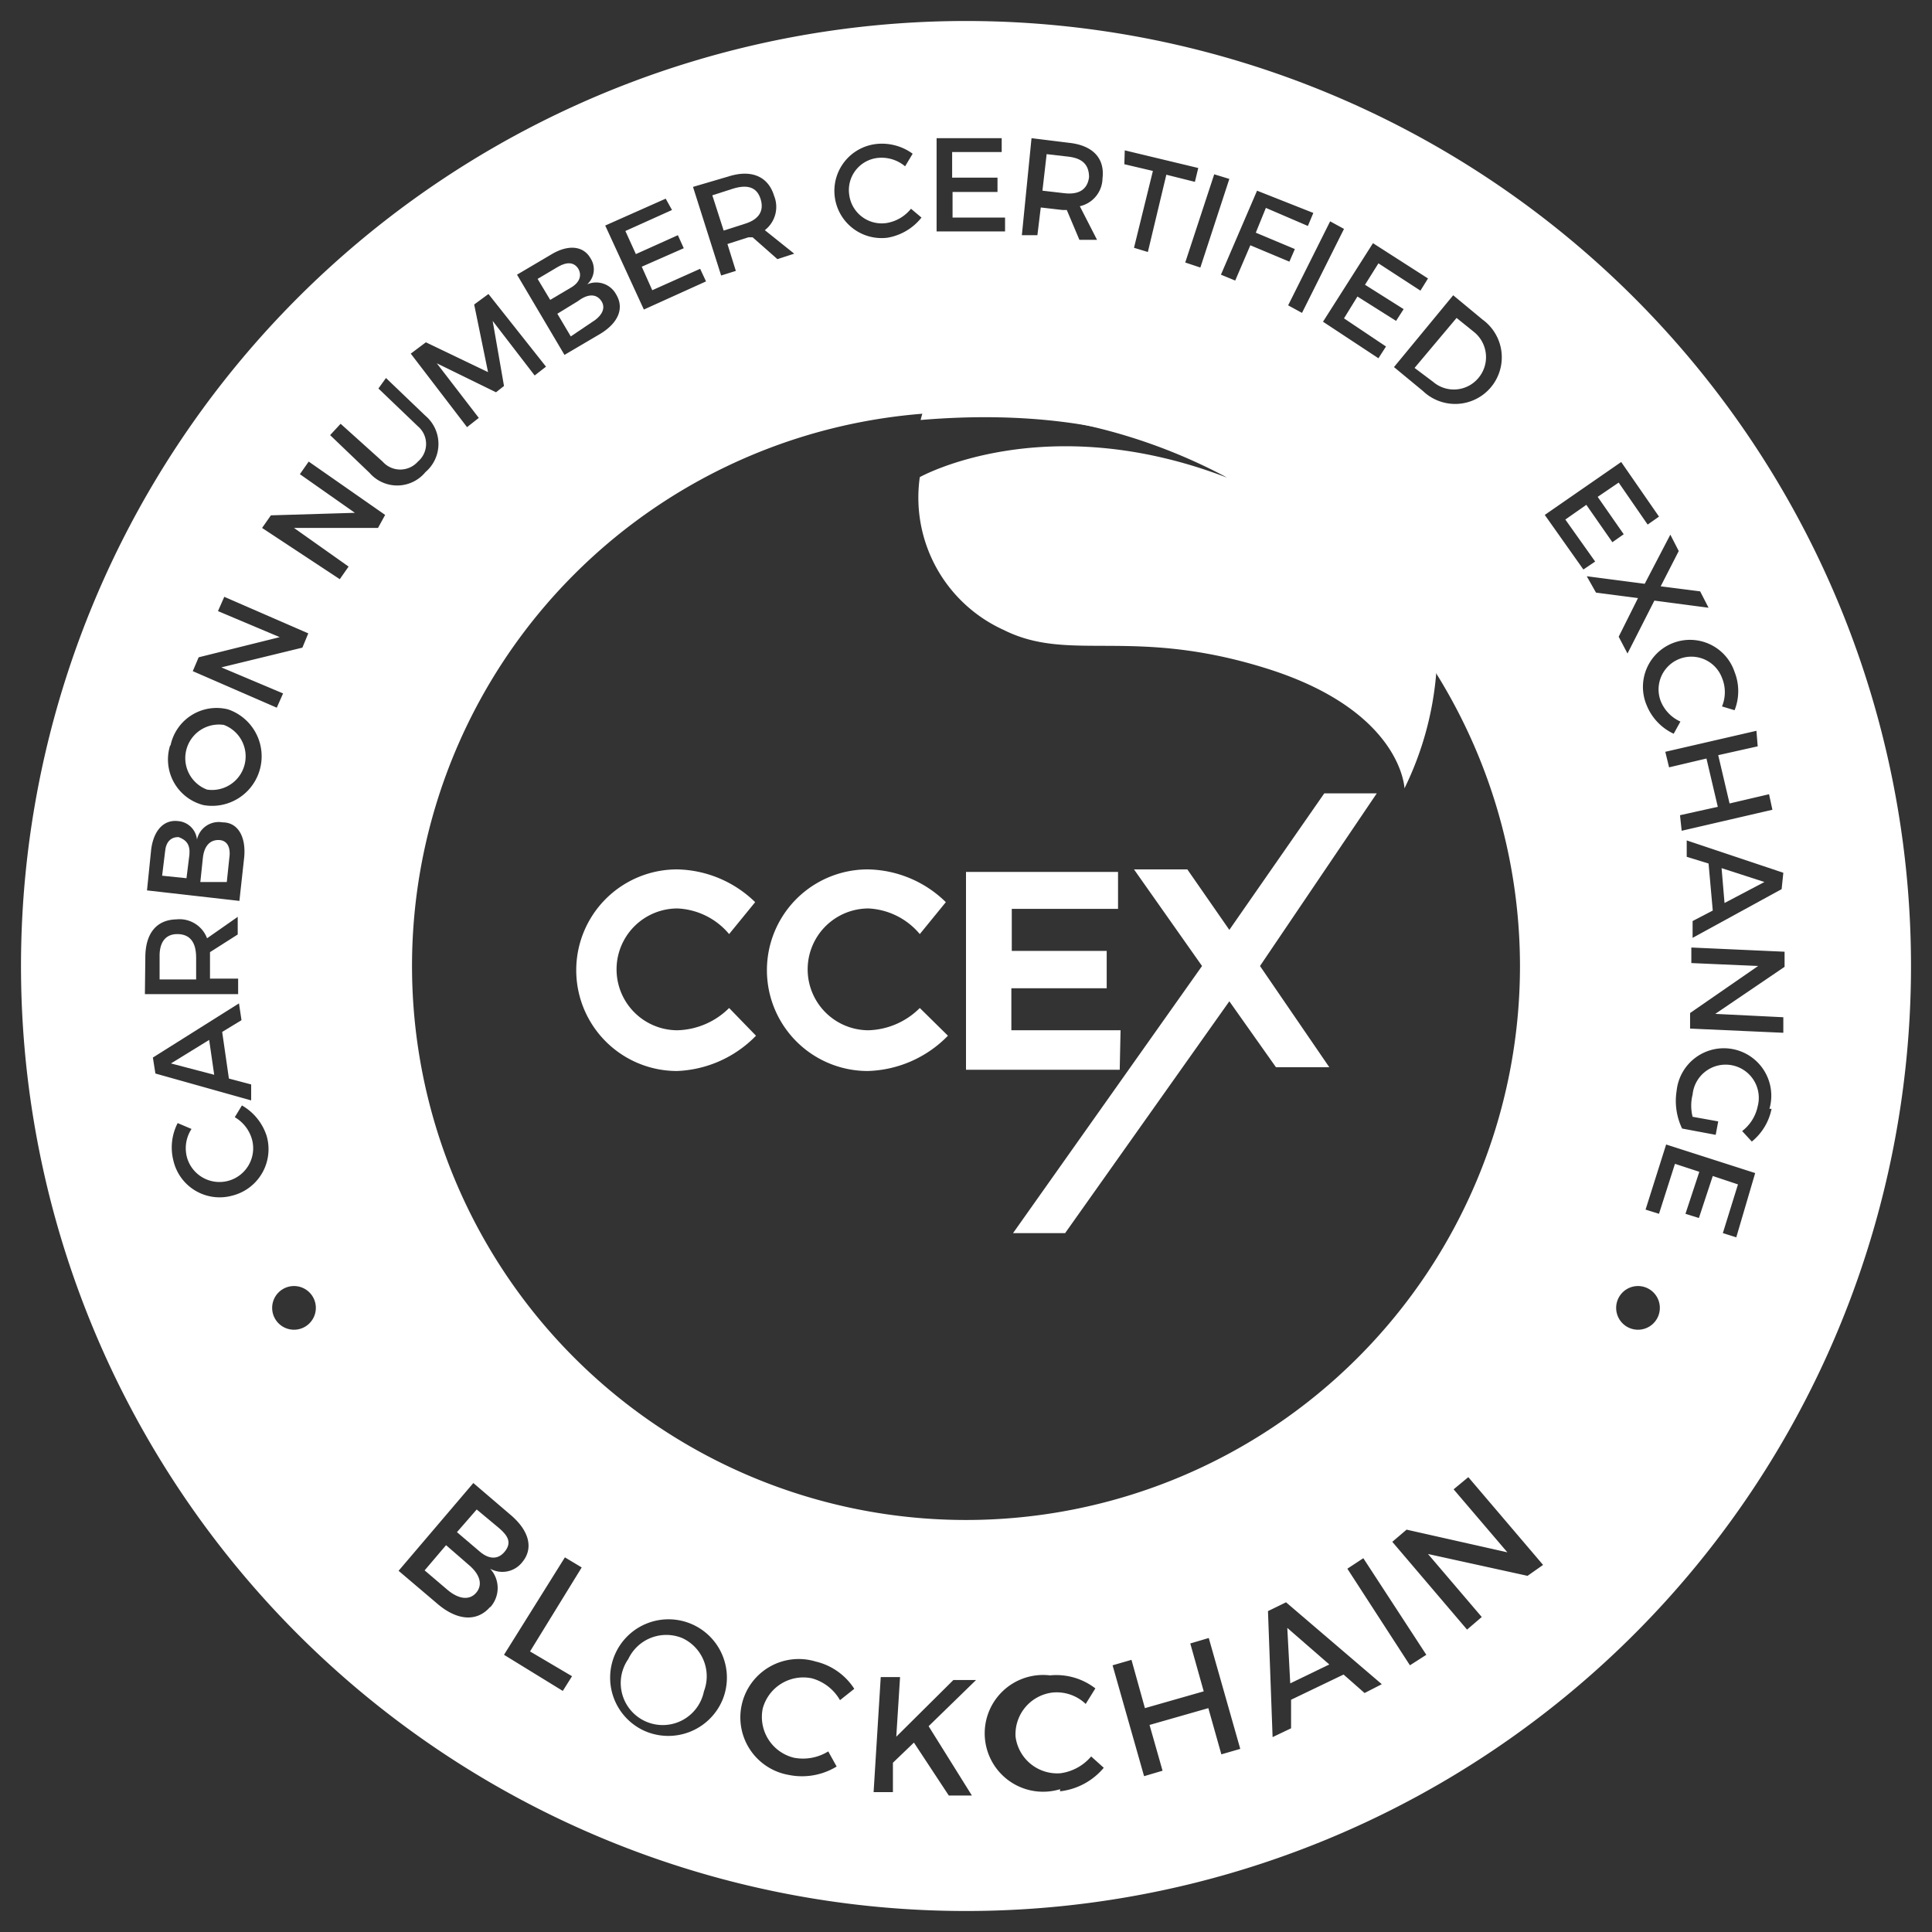
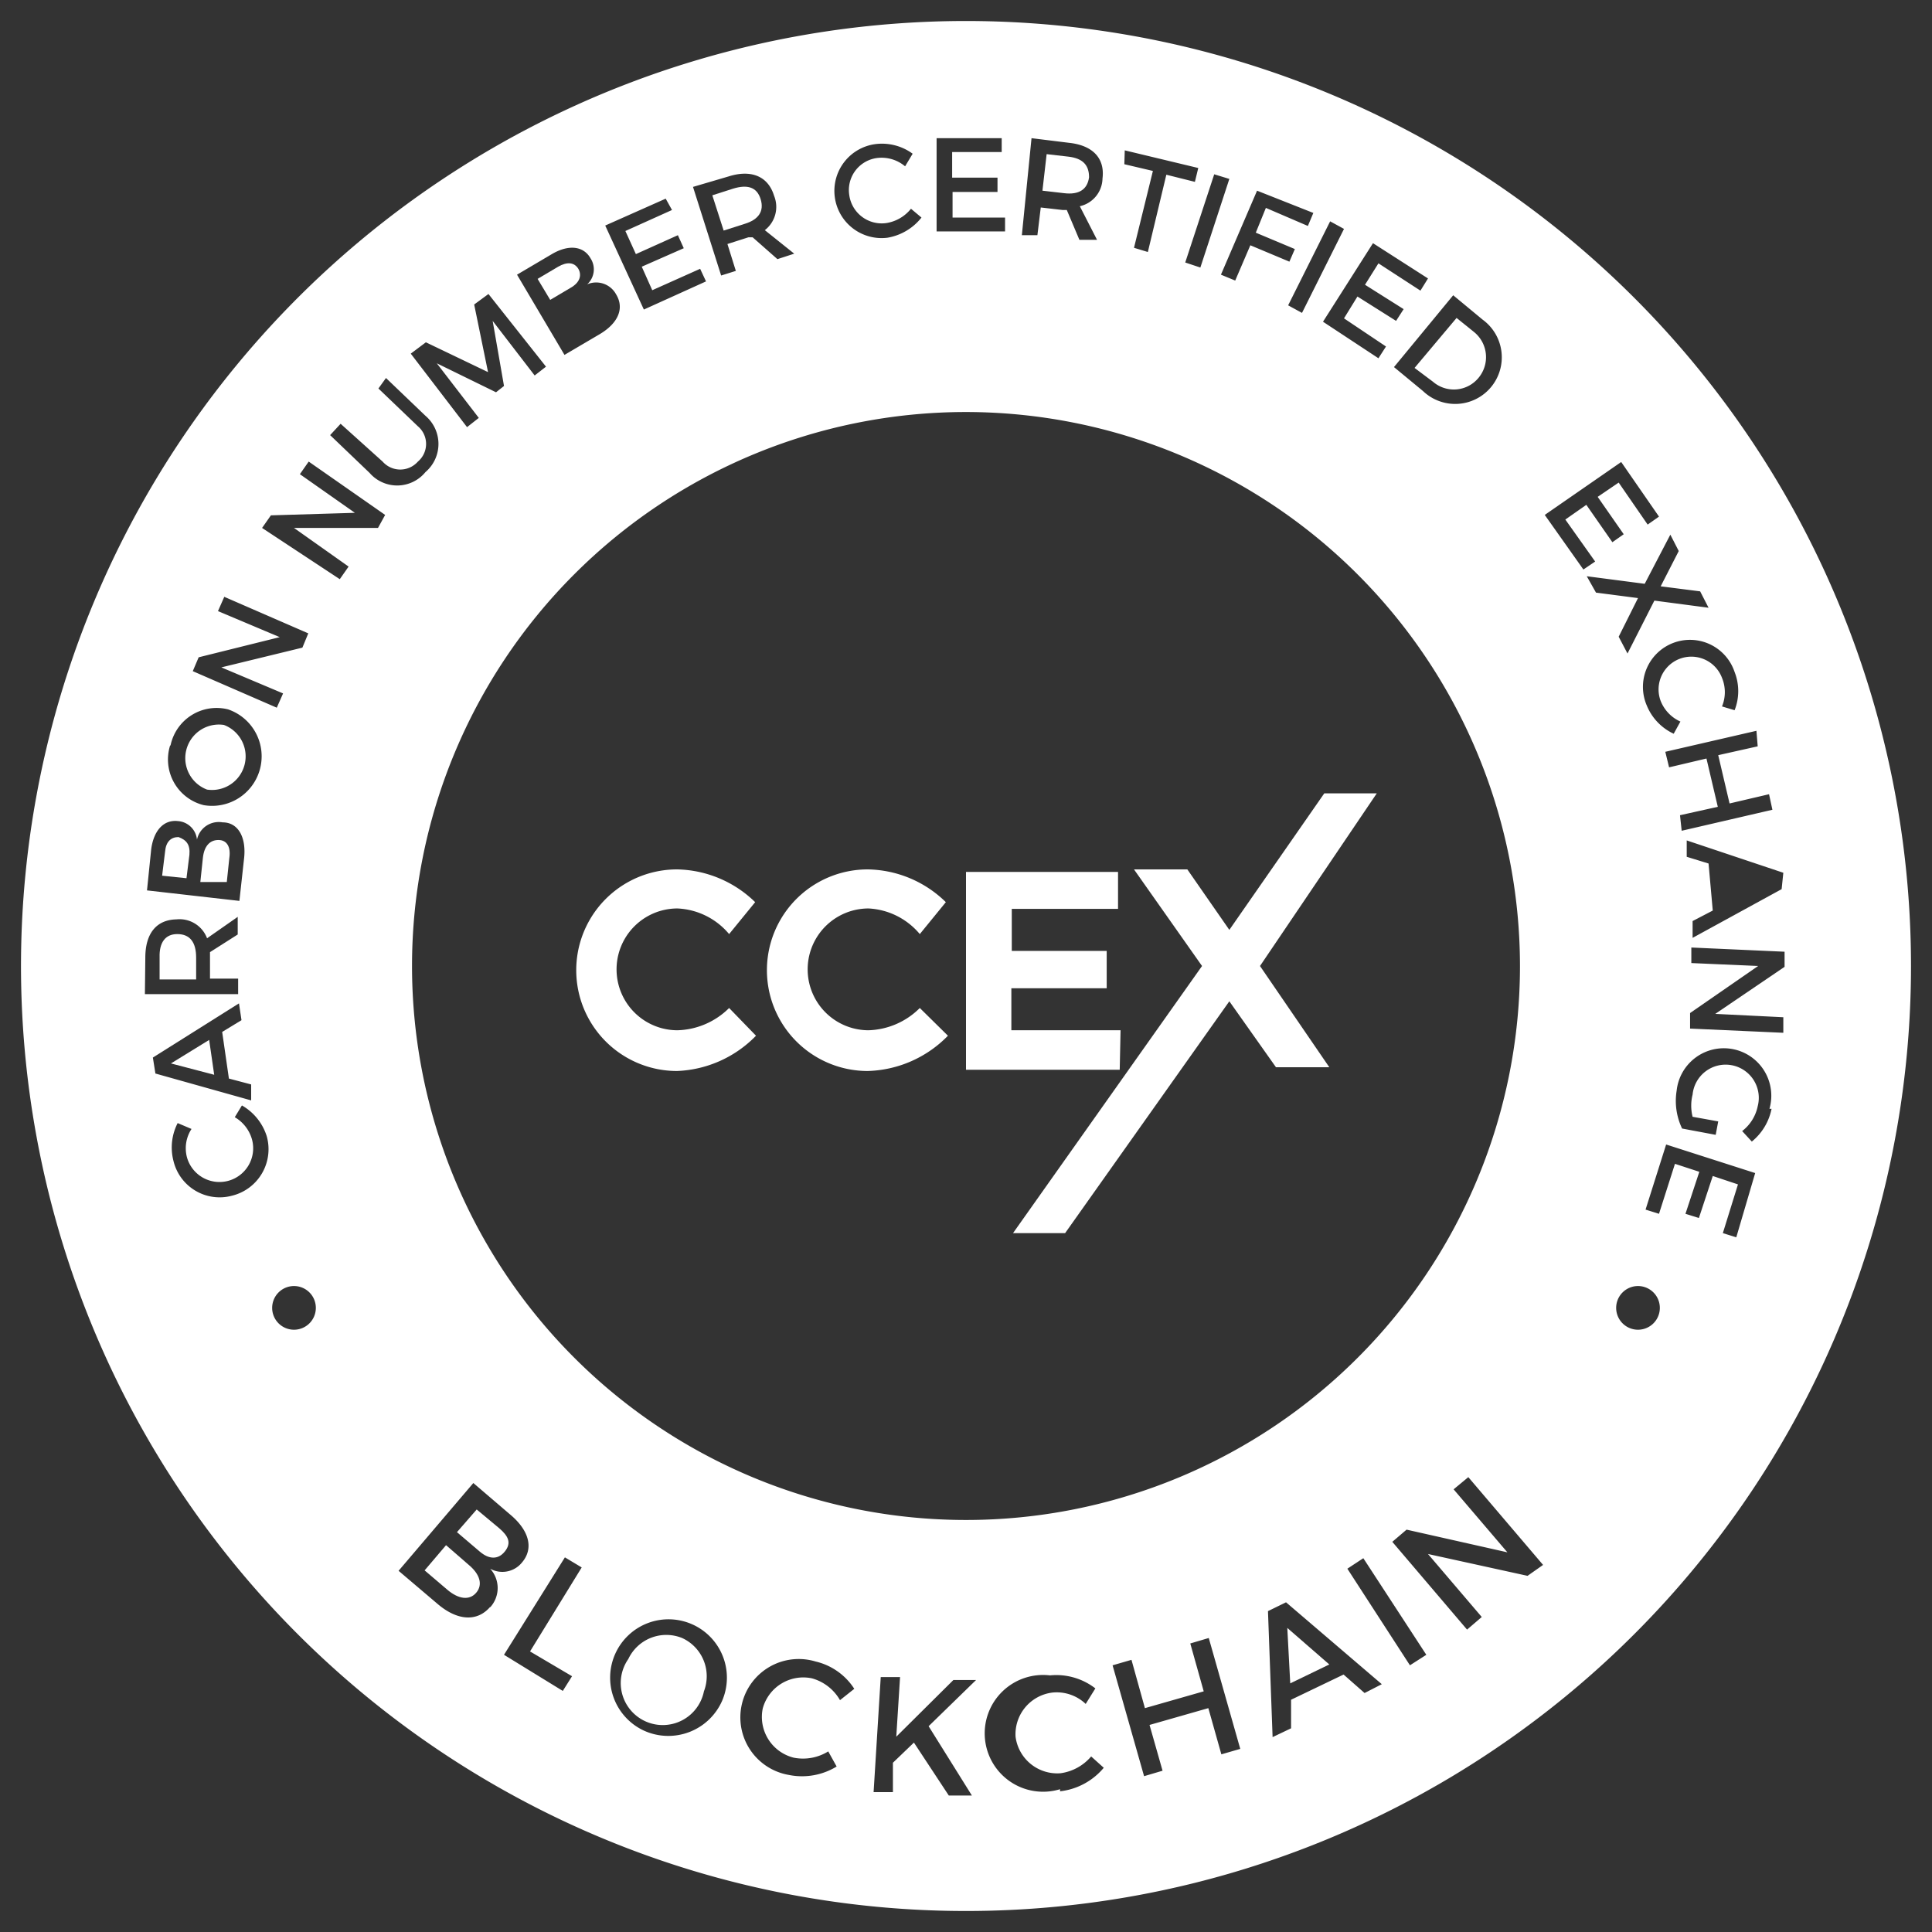
<svg xmlns="http://www.w3.org/2000/svg" id="图层_1" data-name="图层 1" viewBox="0 0 46 46">
  <rect x="0" y="0" width="46" height="46" fill="#333333" stroke="none" />
  <defs>
    <style>.cls-1{fill:#fff;}</style>
  </defs>
  <title>CCEX</title>
  <path class="cls-1" d="M4.22,22.24c-.29,0-.43.21-.42.55v.53l.87,0v-.52C4.67,22.43,4.52,22.24,4.22,22.24Z" />
  <path class="cls-1" d="M34.12,9.09A.76.76,0,0,0,35.2,9a.77.77,0,0,0-.11-1.1l-.41-.33-1,1.19Z" />
  <polygon class="cls-1" points="4.07 25.32 5.1 25.59 4.98 24.76 4.07 25.32" />
-   <path class="cls-1" d="M16.24,39a1,1,0,0,0-1.28.5,1,1,0,1,0,1.8.77A1,1,0,0,0,16.24,39Z" />
+   <path class="cls-1" d="M16.24,39a1,1,0,0,0-1.28.5,1,1,0,1,0,1.8.77A1,1,0,0,0,16.24,39" />
  <path class="cls-1" d="M10.62,36.79l-.51.6.54.46c.27.23.53.26.69.07s.09-.44-.19-.67Z" />
  <path class="cls-1" d="M11.89,36.39l-.54-.45-.47.54.54.46c.22.19.44.2.6,0S12.11,36.58,11.89,36.39Z" />
  <path class="cls-1" d="M4.25,19.93c-.18,0-.3.11-.32.35l-.07.57.58.06.07-.56C4.53,20.11,4.44,20,4.25,19.93Z" />
  <path class="cls-1" d="M25.93,4.22c0-.29-.15-.45-.49-.49l-.52-.06-.1.87.52.06C25.68,4.64,25.89,4.52,25.93,4.22Z" />
-   <polygon class="cls-1" points="42.01 21 40.99 20.67 41.06 21.5 42.01 21" />
  <path class="cls-1" d="M17.73,5.33c.33-.1.47-.3.38-.59s-.32-.35-.65-.25l-.5.16.27.84Z" />
  <path class="cls-1" d="M4.93,18.8a.8.8,0,0,0,.4-1.54.8.8,0,0,0-.4,1.54Z" />
  <path class="cls-1" d="M13.77,6.4c-.1-.16-.27-.17-.48-.05l-.49.29.3.5.49-.29C13.8,6.73,13.86,6.56,13.77,6.4Z" />
-   <path class="cls-1" d="M14.08,7.68c.25-.15.35-.34.24-.51s-.31-.19-.56,0l-.49.3.32.54Z" />
  <path class="cls-1" d="M5.2,20c-.2,0-.34.14-.37.43L4.77,21,5.4,21l.06-.57C5.5,20.16,5.4,20,5.2,20Z" />
  <path class="cls-1" d="M23,.5A22.5,22.5,0,1,0,45.5,23,22.5,22.5,0,0,0,23,.5ZM42.42,21.17,40.3,22.33l0-.4.48-.25-.1-1.12-.52-.16,0-.39,2.3.77Zm-.57-3.4-.94.21.27,1.15.94-.22.08.37-2.16.5L40,19.41l.9-.2-.27-1.15-.89.21-.09-.37,2.17-.5ZM41.3,16a1.24,1.24,0,0,1,0,.91L41,16.82a.89.89,0,0,0,0-.68.78.78,0,1,0-1.46.55.9.9,0,0,0,.47.49l-.16.29a1.27,1.27,0,0,1-.64-.67A1.12,1.12,0,1,1,41.3,16Zm-6-8.39a1.11,1.11,0,1,1-1.42,1.7l-.69-.57,1.41-1.71ZM36.19,23A13.19,13.19,0,1,1,23,9.81,13.2,13.2,0,0,1,36.19,23ZM34,6.63l-.18.29-1-.65-.32.51.92.58-.18.28-.92-.58L32,7.58l1,.67-.18.28L31.5,7.66l1.19-1.87Zm-2-1.18-1,2-.33-.18,1-2Zm-.73-.38-.13.31-1-.43-.24.59.93.39-.13.3-.93-.39-.36.84-.34-.14.86-2Zm-2-.81-.69,2.11-.36-.12.69-2.1Zm-2.49-.68L28.53,4l-.08.33-.68-.17L27.33,6,27,5.9l.45-1.83-.68-.16Zm-2.22-.29.89.11c.57.06.86.37.8.85a.69.69,0,0,1-.54.66l.41.8-.42,0L25.4,5h-.1l-.52-.06-.08.66-.37,0Zm-.71,0v.33H22.67v.61l1.08,0v.34H22.68v.61h1.25v.33l-1.63,0,0-2.22Zm-3,.14a1.24,1.24,0,0,1,.88.23l-.18.3a.87.87,0,0,0-.65-.2.77.77,0,0,0-.68.88.78.78,0,0,0,.89.67.94.94,0,0,0,.58-.34l.25.21a1.31,1.31,0,0,1-.81.48,1.12,1.12,0,1,1-.28-2.23Zm-3.5.77c.54-.17.94,0,1.08.46a.7.7,0,0,1-.22.82l.7.56-.4.13-.59-.52-.1,0-.5.16.2.64-.35.11L16.5,4.45Zm-1.5.53L16,5l-1.11.5.25.55,1-.45.14.31-1,.44.25.56,1.14-.51.14.3-1.48.67-.92-2ZM13.14,6.05c.39-.23.75-.2.92.1a.48.48,0,0,1-.08.62.54.54,0,0,1,.69.24c.2.33.05.68-.38.94l-.85.5L12.31,6.54Zm-3,2.1,1.48.71-.33-1.61L11.63,7,13,8.73l-.27.21-1-1.3L12,9.19l-.19.15L10.4,8.65l1,1.3-.28.22L9.78,8.42Zm-5.41,7.5,1.93-.48-1.47-.62.15-.34,2,.87-.14.34-1.93.47,1.47.62-.15.34-2-.87Zm-.67,2.1a1.12,1.12,0,0,1,1.37-.86,1.18,1.18,0,0,1-.58,2.28A1.12,1.12,0,0,1,4.05,17.75Zm-.46,2.47c.06-.45.3-.71.64-.67a.49.49,0,0,1,.45.44.53.53,0,0,1,.61-.41c.38,0,.57.37.51.87l-.11,1-2.2-.25ZM3.46,22.8c0-.57.26-.9.74-.91a.7.7,0,0,1,.73.45l.73-.51v.42L5,22.67v.63h.67v.37l-2.22,0Zm.18,2.38,2.05-1.29.06.4-.46.28.16,1.11.53.14,0,.38L3.7,25.56Zm1.88,3.29a1.13,1.13,0,0,1-1.39-.83,1.27,1.27,0,0,1,.1-.9l.33.14a.84.84,0,0,0-.11.67A.78.78,0,1,0,6,27.13a.89.89,0,0,0-.41-.53l.17-.28a1.29,1.29,0,0,1,.59.73A1.14,1.14,0,0,1,5.52,28.47ZM7,31.66a.52.52,0,1,1,.52-.52A.52.52,0,0,1,7,31.66ZM9,12.57l-2,0,1.3.92-.21.3L6.24,12.57l.21-.3,2-.06-1.31-.92.21-.3,1.82,1.27ZM8.8,11.26l-.94-.9.25-.27,1,.9a.56.56,0,0,0,.84,0,.55.55,0,0,0,0-.84l-.94-.9L9.19,9l.94.9a.88.88,0,0,1,0,1.34A.87.87,0,0,1,8.8,11.26Zm2.87,27c-.31.36-.78.33-1.25-.07l-.93-.79,1.78-2.09.9.77c.43.37.54.79.26,1.12a.6.6,0,0,1-.76.15A.68.68,0,0,1,11.67,38.27Zm1.95,1.65-.22.35L12,39.4l1.45-2.32.4.24-1.23,2Zm3.58.57a1.4,1.4,0,0,1-1.88.72,1.39,1.39,0,1,1,1.88-.72Zm2.8,0a1.11,1.11,0,0,0-.67-.52,1,1,0,0,0-1.17.72,1,1,0,0,0,.74,1.17,1.14,1.14,0,0,0,.82-.15l.2.36a1.58,1.58,0,0,1-1.14.2,1.39,1.39,0,1,1,.64-2.7,1.5,1.5,0,0,1,.92.65Zm3.14,2.27-.55,0-.83-1.26-.5.48,0,.7-.46,0,.17-2.74.46,0-.09,1.42L22.7,40l.54,0-1.13,1.1Zm2.1-.15A1.39,1.39,0,1,1,25,39.89a1.52,1.52,0,0,1,1.08.31l-.23.37a1,1,0,0,0-.8-.27,1,1,0,0,0-.87,1.05,1,1,0,0,0,1.07.87,1.16,1.16,0,0,0,.73-.4l.3.27A1.59,1.59,0,0,1,25.24,42.65Zm3.84-.83-.31-1.1-1.4.4.31,1.09-.44.13-.75-2.64.45-.13.32,1.15,1.4-.4-.32-1.14.44-.13.75,2.64Zm3.41-1.46-.5-.44-1.25.6,0,.68-.44.21-.11-3,.43-.21,2.28,1.95Zm1.08-.66-1.49-2.3.38-.25,1.5,2.3Zm2.8-2.13L34,37l1.28,1.5-.35.3-1.78-2.09.34-.29,2.4.54-1.28-1.5.35-.29,1.78,2.09Zm.41-25.26,1.82-1.26.9,1.3-.27.19-.69-1-.5.34.62.89-.27.19-.62-.89-.5.35.71,1-.28.19Zm1,1.46,1.38.18.61-1.17.2.39-.43.84.94.12.2.39-1.29-.17-.64,1.26-.21-.4.46-.92-1-.13ZM39,31.66a.52.52,0,1,1,.52-.52A.52.52,0,0,1,39,31.66Zm2.34-2.2-.32-.1.36-1.16L40.78,28l-.33,1-.32-.1.33-1-.58-.19-.38,1.19-.32-.1.49-1.55,2.12.68Zm.84-3.06a1.34,1.34,0,0,1-.47.78l-.23-.25a1,1,0,0,0,.37-.59.79.79,0,1,0-1.55-.28,1.09,1.09,0,0,0,0,.53l.61.11-.06.32-.8-.15a1.52,1.52,0,0,1-.13-.9,1.13,1.13,0,1,1,2.21.43Zm.28-2.18v.37l-2.22-.1,0-.37L41.86,23l-1.59-.07,0-.37,2.22.1,0,.36-1.65,1.12Z" />
  <polygon class="cls-1" points="30.72 40.08 31.65 39.63 30.65 38.76 30.72 40.08" />
  <g id="CCEX">
    <path class="cls-1" d="M16.13,24.53a1.45,1.45,0,0,1,0-2.9,1.7,1.7,0,0,1,1.23.61l.62-.76a2.73,2.73,0,0,0-1.86-.78,2.4,2.4,0,1,0,0,4.8A2.77,2.77,0,0,0,18,24.66L17.36,24A1.81,1.81,0,0,1,16.13,24.53Zm4.55,0a1.45,1.45,0,0,1,0-2.9,1.7,1.7,0,0,1,1.22.61l.62-.76a2.71,2.71,0,0,0-1.86-.78,2.4,2.4,0,1,0,0,4.8,2.77,2.77,0,0,0,1.91-.84L21.9,24A1.8,1.8,0,0,1,20.68,24.53Zm6,0h-2.6v-1h2.27v-.89H24.09v-1h2.53v-.88H23v4.71h3.66Zm6.1-5.64H31.53l-2.26,3.25-1-1.44H27L28.62,23l-4.5,6.36h1.24l3.91-5.52,1.11,1.57h1.27L30,23Z" />
  </g>
-   <path class="cls-1" d="M29.21,11.37S27,9.57,21.92,10c0,0,.93-4.52,7.29-1.76a7.63,7.63,0,0,1,4.23,10.53s-.06-1.84-3.27-2.85-4.69-.13-6.27-.92a3.46,3.46,0,0,1-2-3.64S24.86,9.7,29.21,11.37Z" />
</svg>